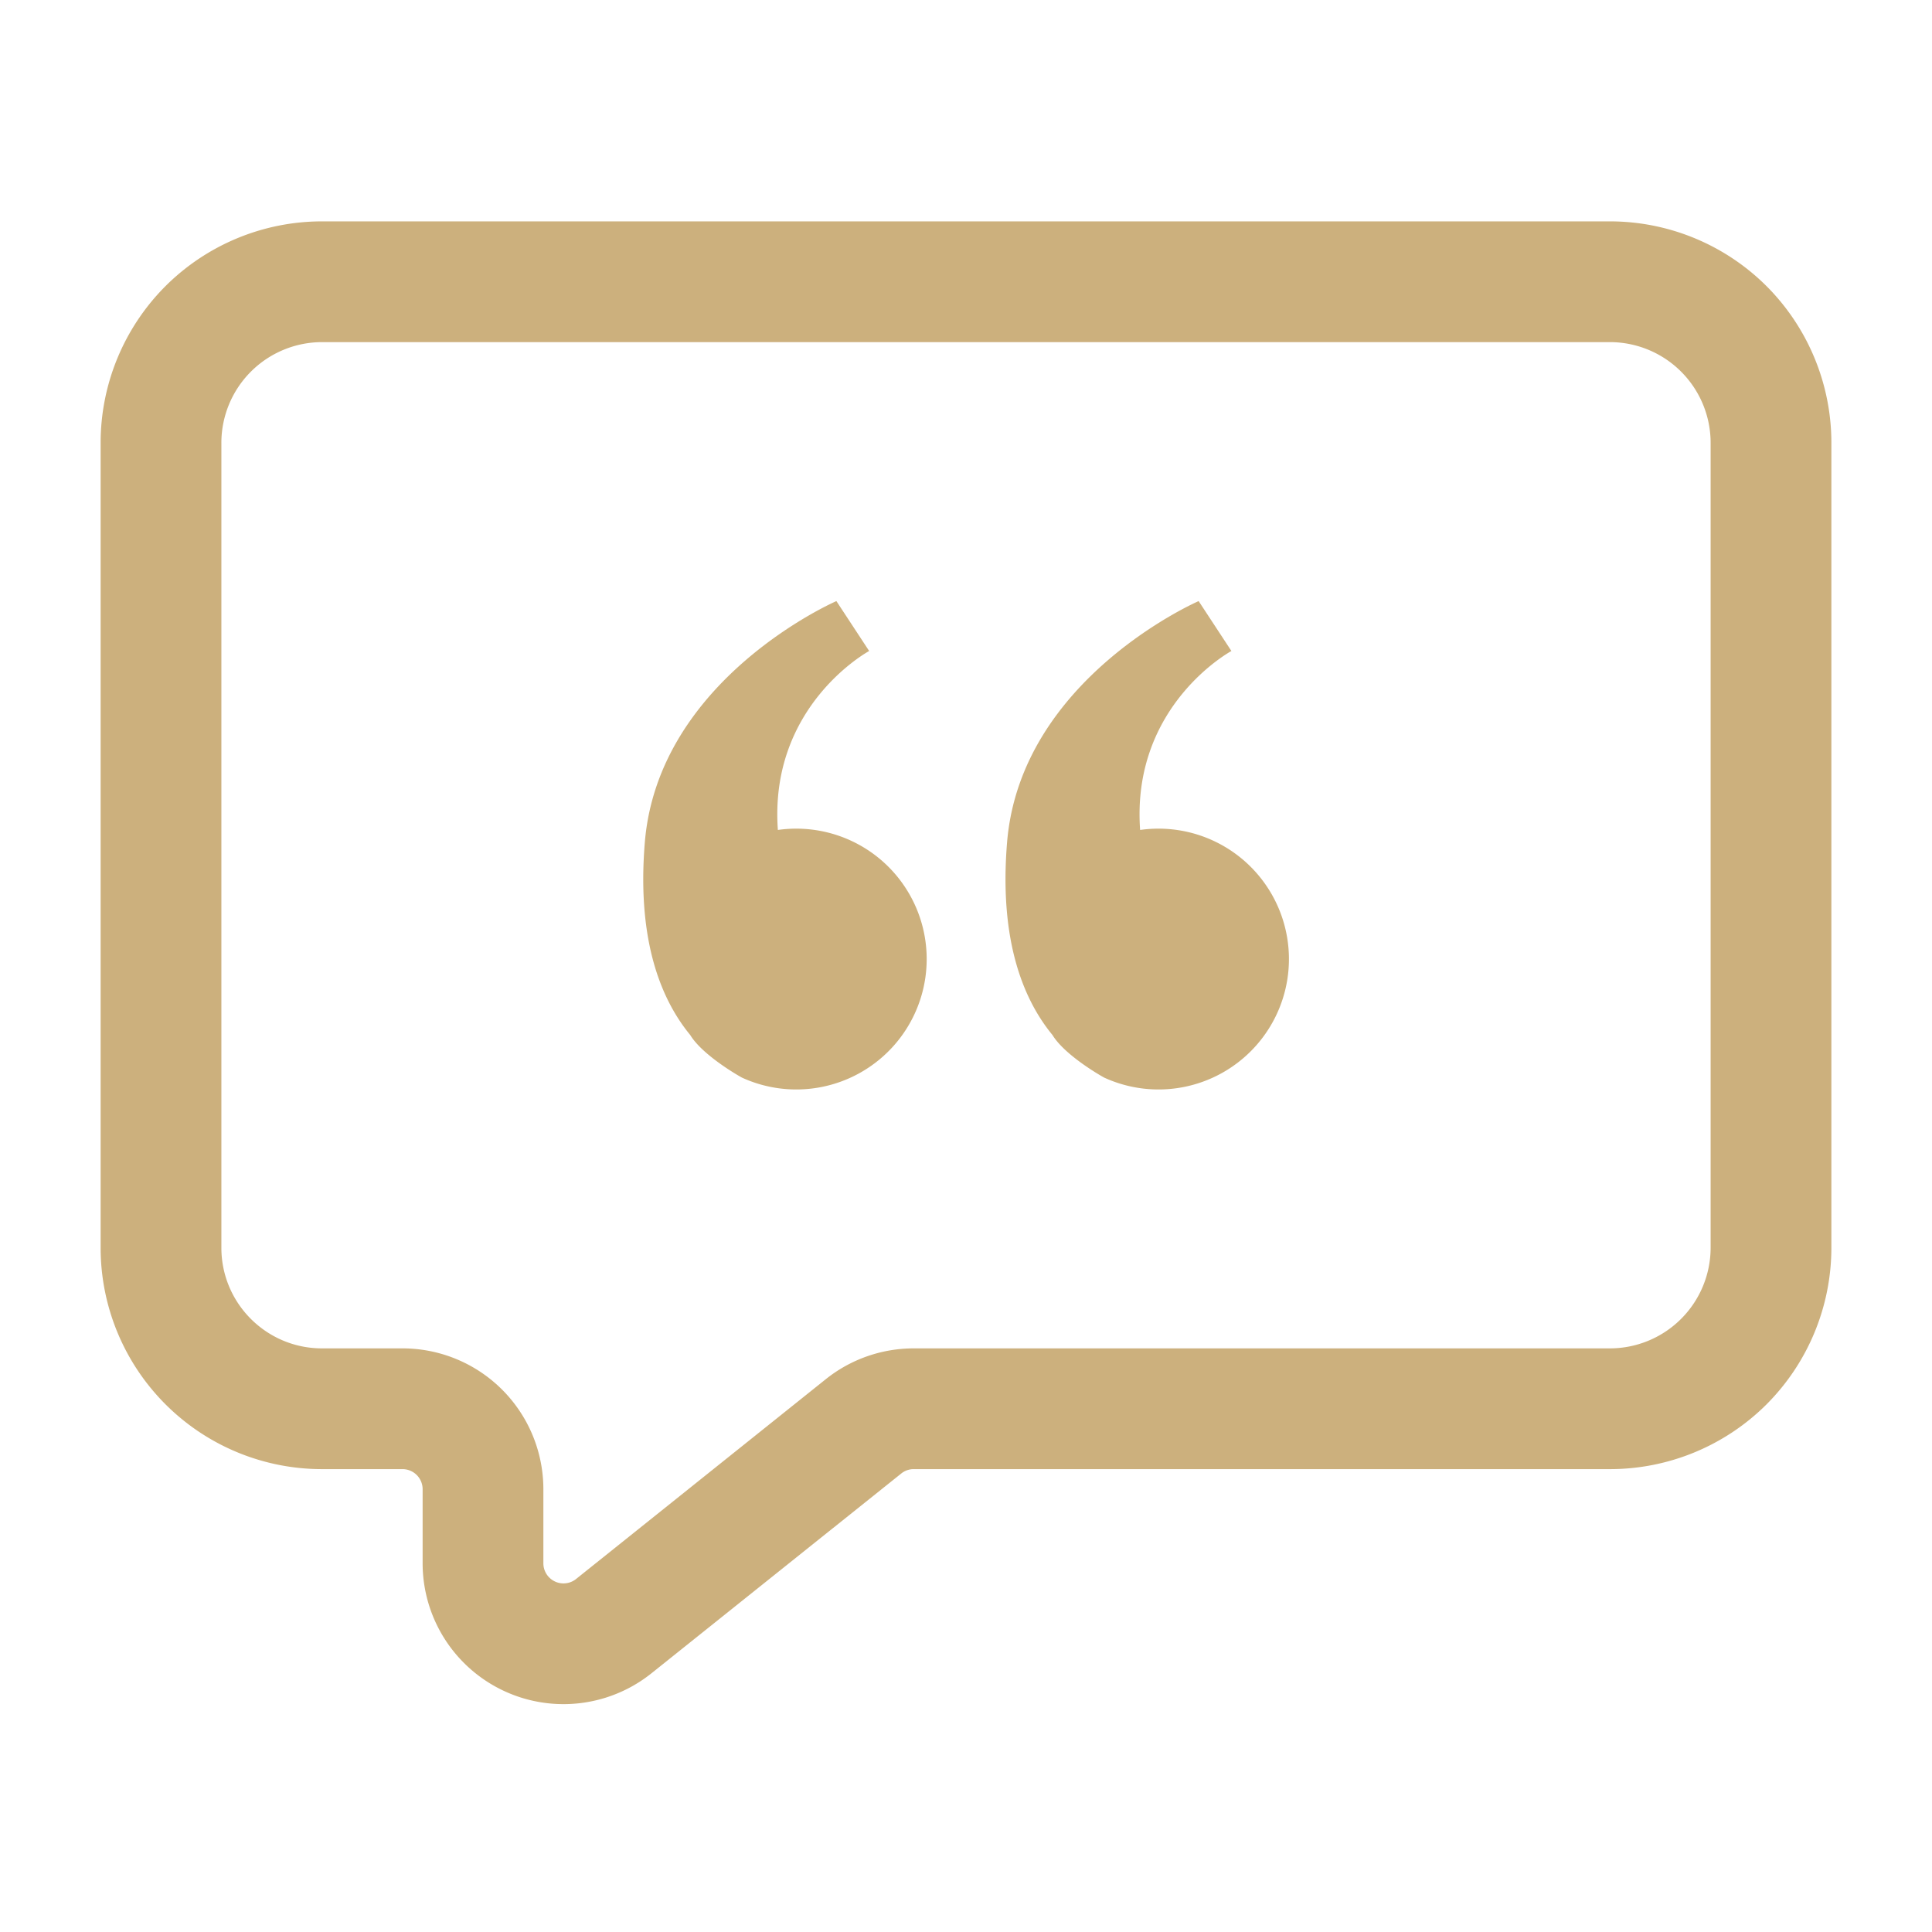
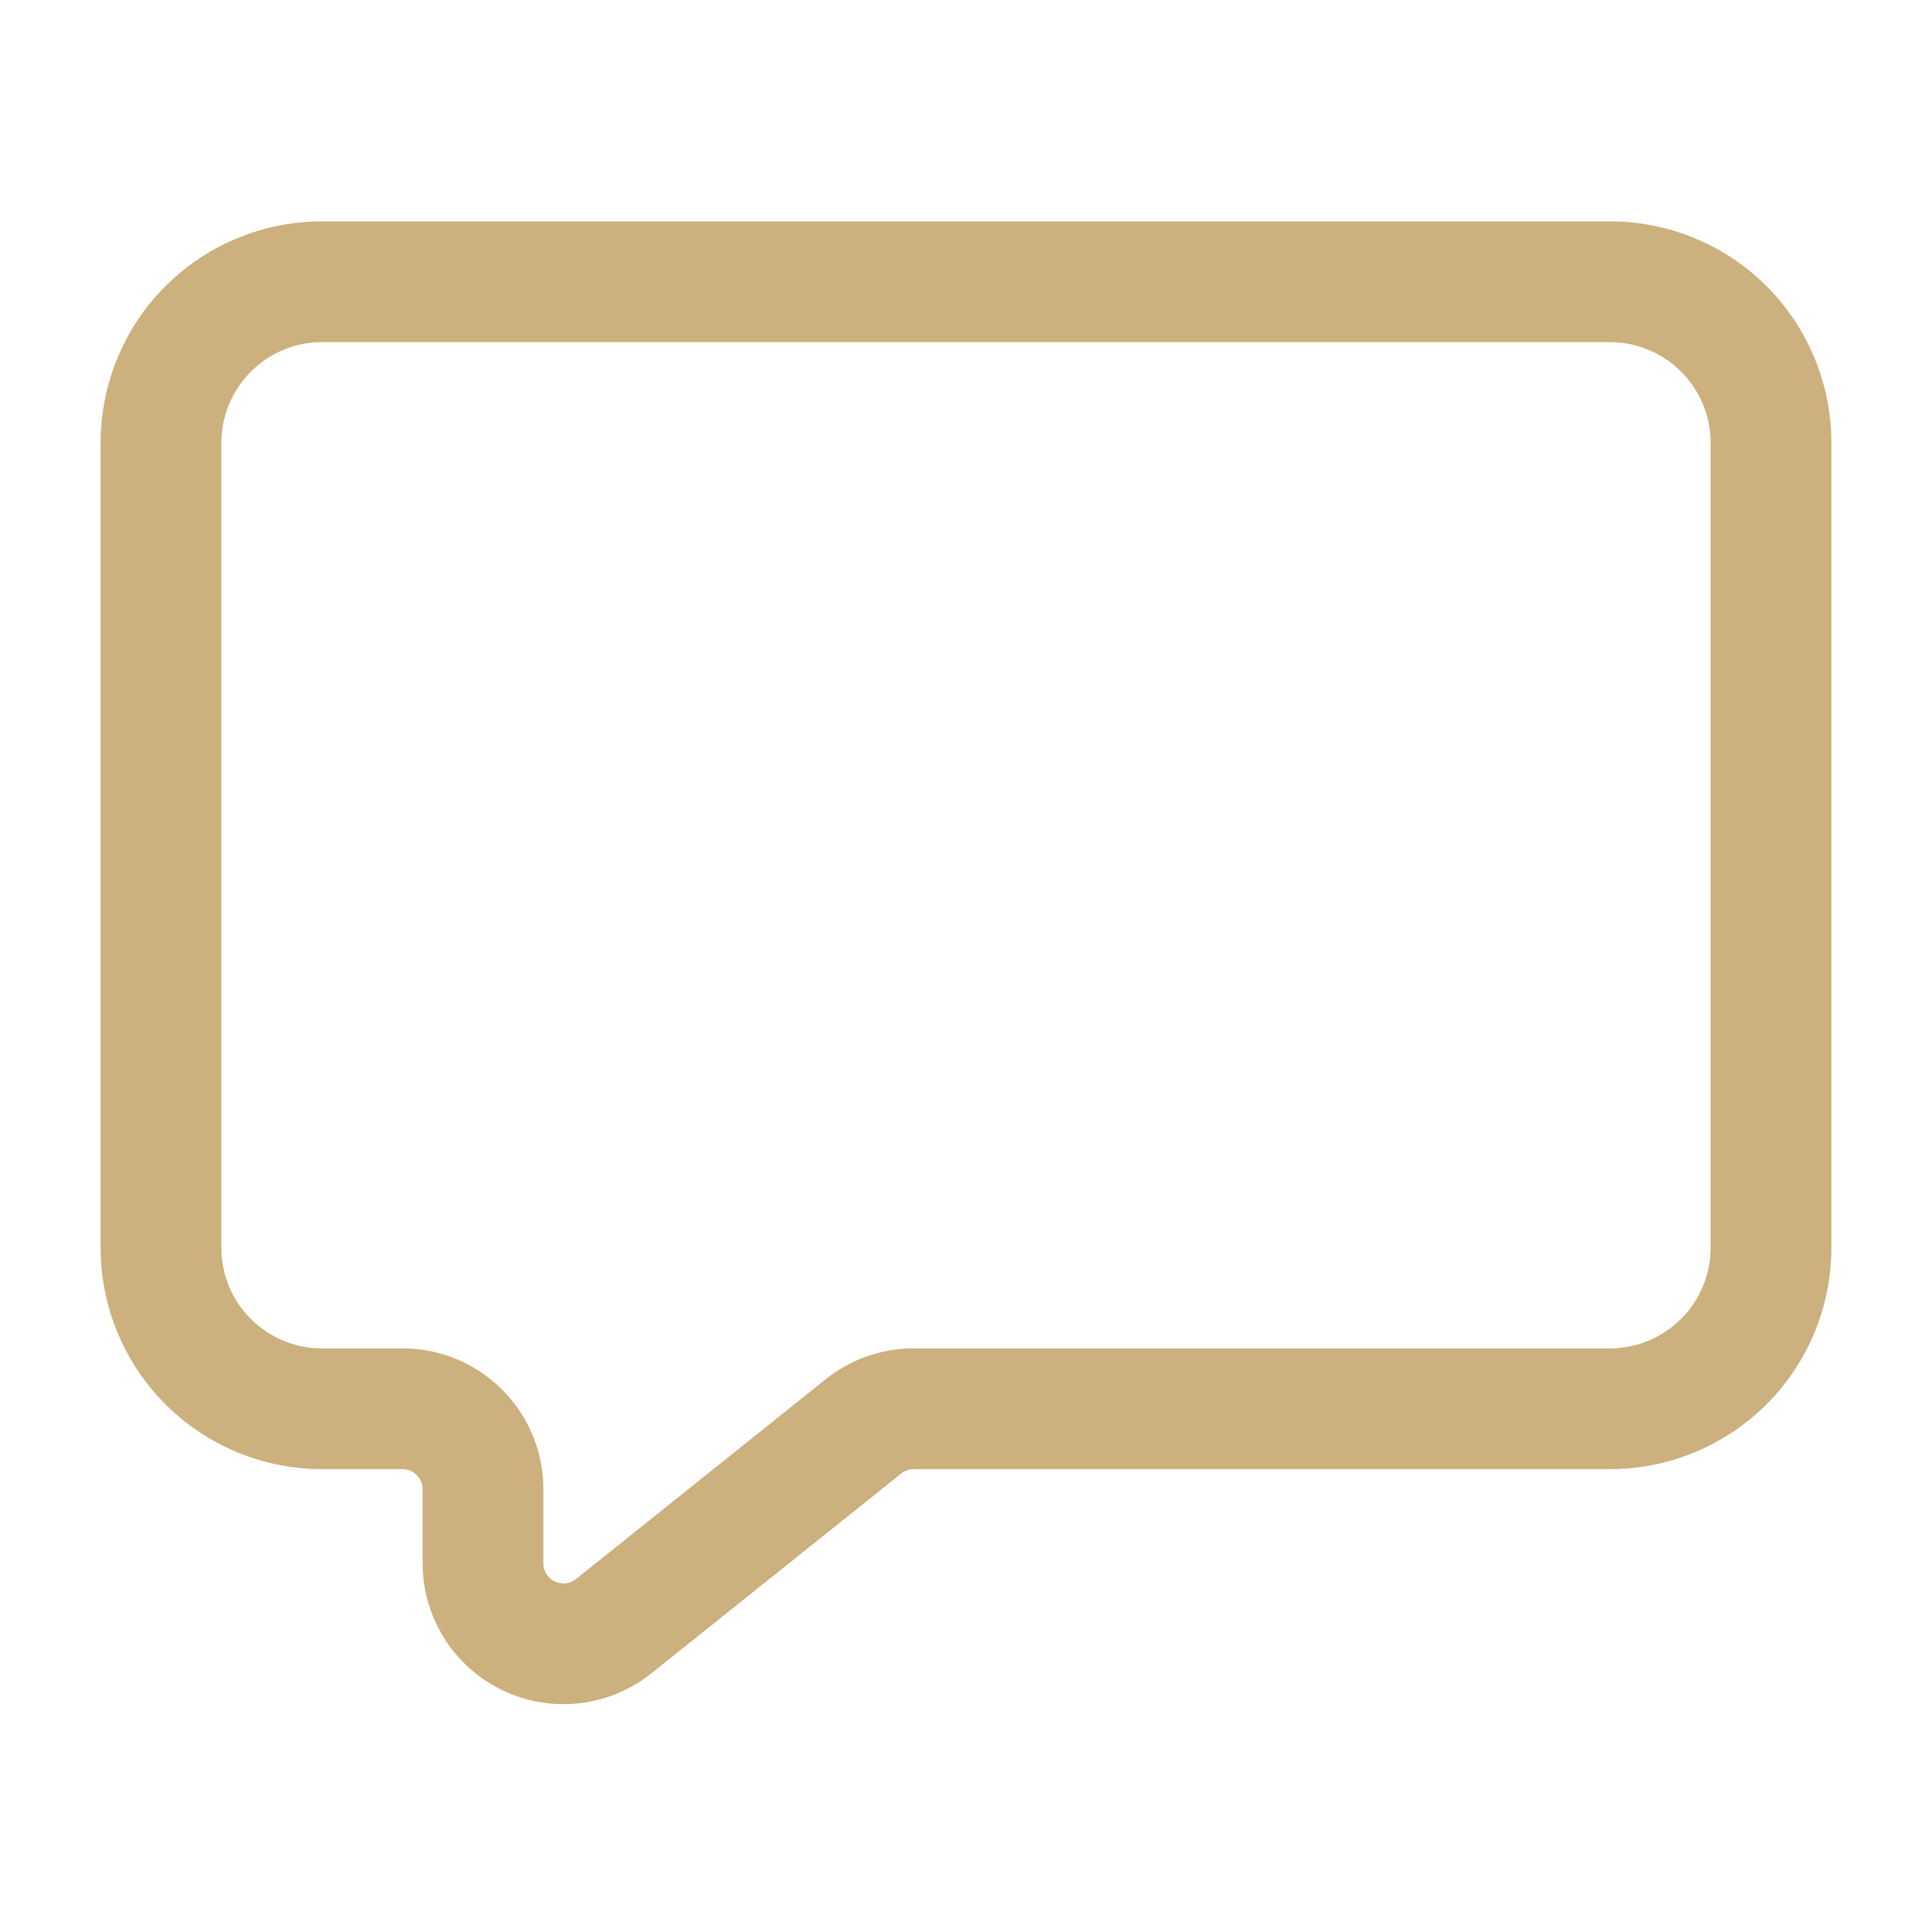
<svg xmlns="http://www.w3.org/2000/svg" version="1.1" width="50" height="50" x="0" y="0" viewBox="0 0 24 24" style="enable-background:new 0 0 512 512" xml:space="preserve" fill-rule="evenodd" class="">
  <g>
    <path d="M22.75 5.5c0-.729-.29-1.429-.805-1.945A2.755 2.755 0 0 0 20 2.75H4c-.729 0-1.429.29-1.945.805A2.755 2.755 0 0 0 1.25 5.5v10A2.75 2.75 0 0 0 4 18.25h1a.25.25 0 0 1 .25.25v.919a1.75 1.75 0 0 0 2.843 1.367l3.102-2.481a.245.245 0 0 1 .156-.055H20c.729 0 1.429-.29 1.945-.805a2.755 2.755 0 0 0 .805-1.945zm-1.5 0v10A1.252 1.252 0 0 1 20 16.75h-8.649c-.398 0-.783.135-1.093.383l-3.102 2.482a.25.25 0 0 1-.406-.196V18.5A1.75 1.75 0 0 0 5 16.75H4c-.69 0-1.25-.56-1.25-1.25v-10A1.252 1.252 0 0 1 4 4.25h16a1.252 1.252 0 0 1 1.25 1.25z" fill="#ccb07d" opacity="1" data-original="#000000" class="" />
-     <path d="M13.074 12.857c-.339-.412-.667-1.132-.564-2.39.166-2.04 2.38-3 2.38-3l.407.62s-1.246.673-1.134 2.223a1.62 1.62 0 1 1-.443 3.078c-.003 0-.486-.268-.646-.531zM8.574 12.857c-.339-.412-.667-1.132-.564-2.39.166-2.04 2.38-3 2.38-3l.407.62s-1.246.673-1.134 2.223a1.62 1.62 0 1 1-.443 3.078c-.003 0-.486-.268-.646-.531z" fill="#ccb07d" opacity="1" data-original="#000000" class="" />
  </g>
</svg>